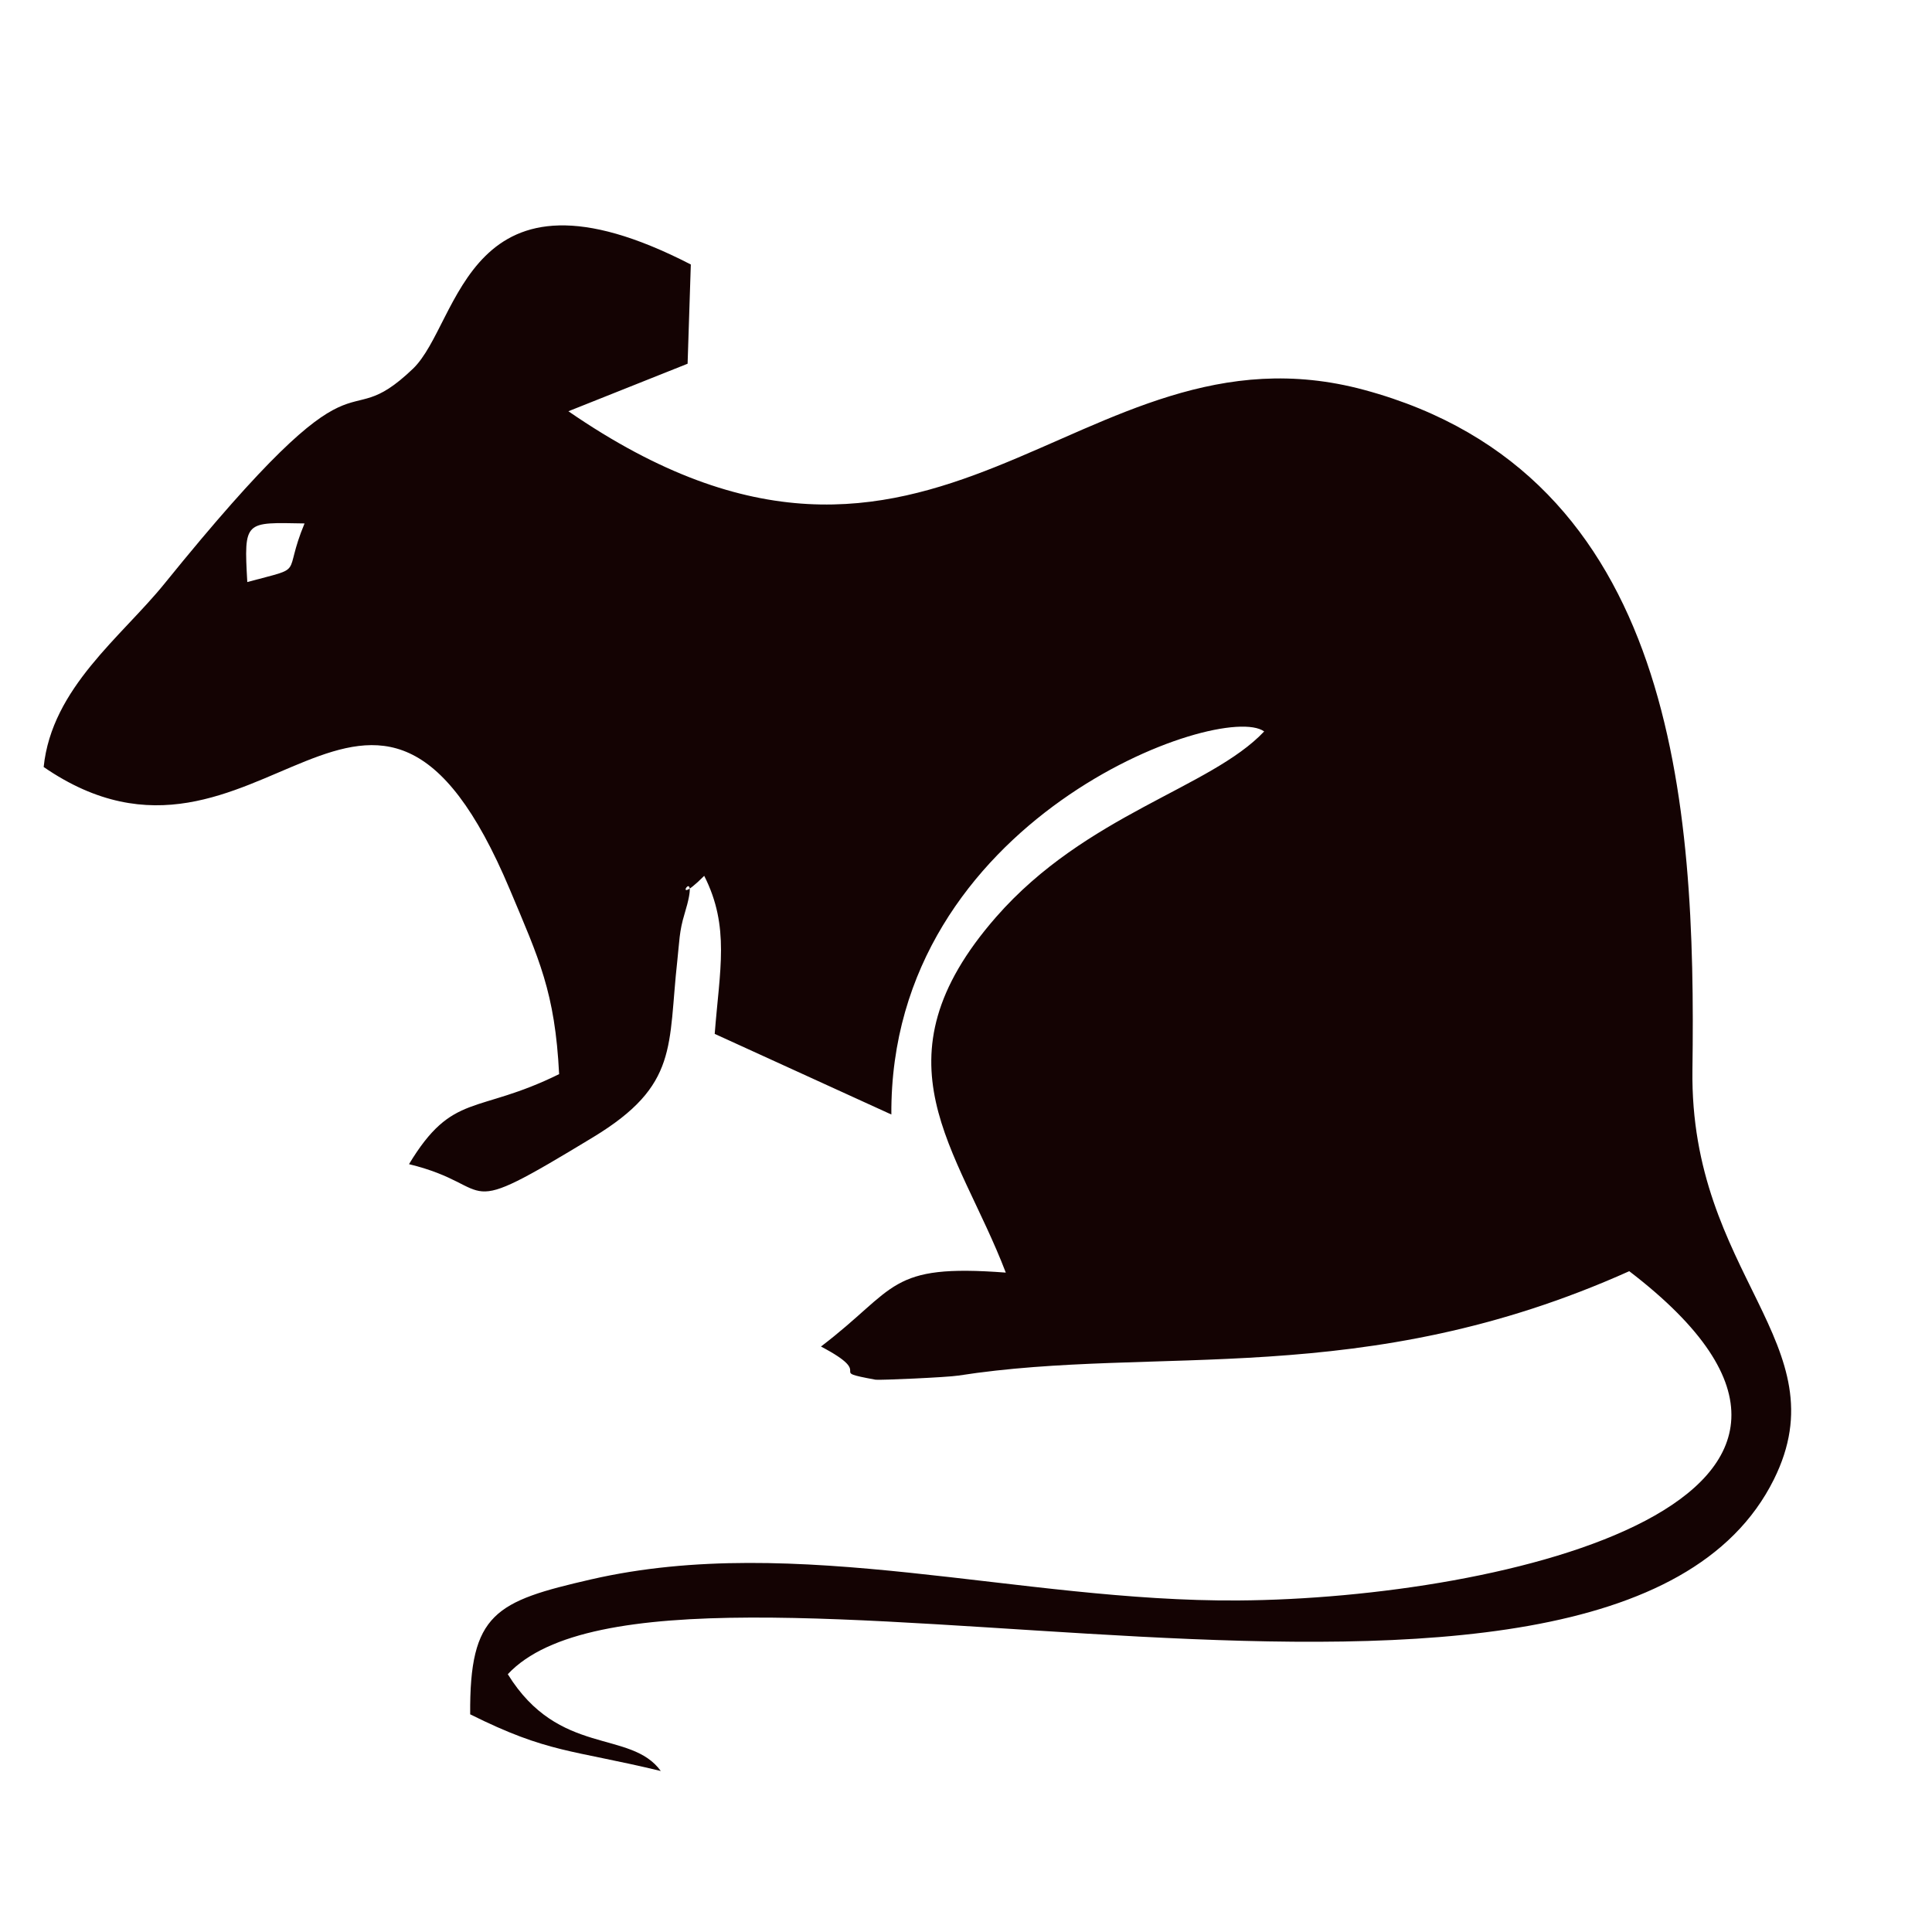
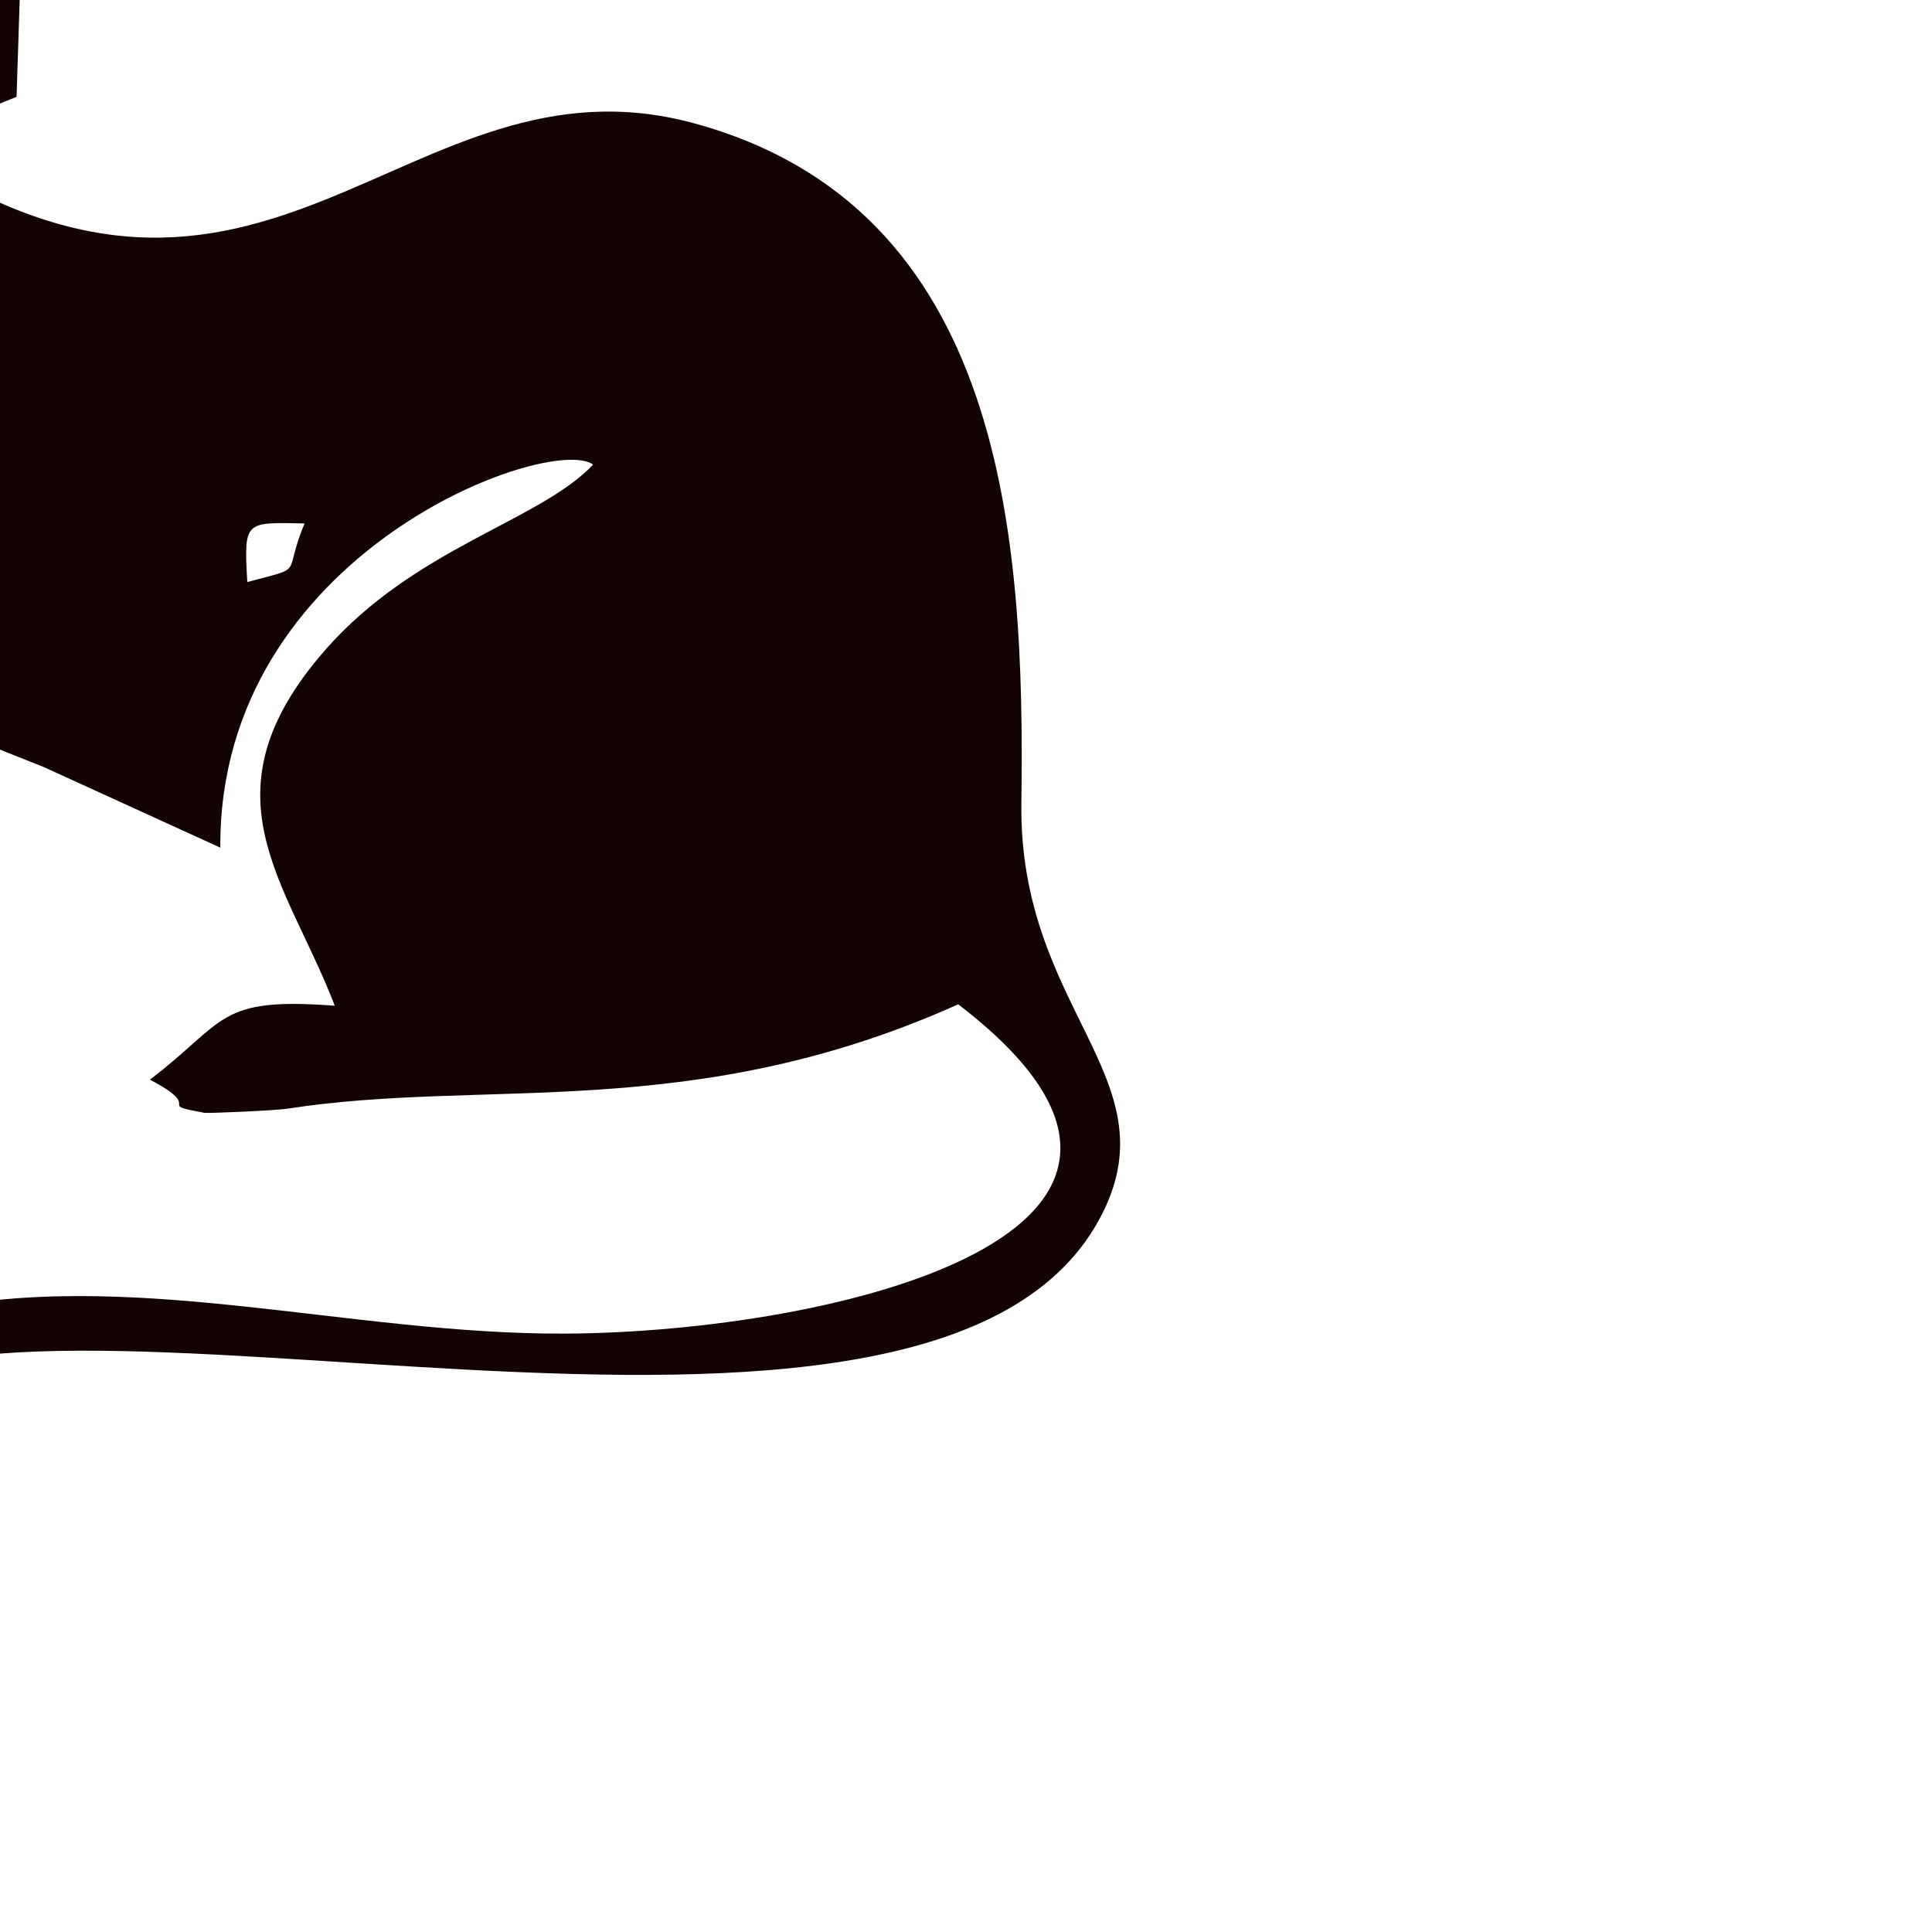
<svg xmlns="http://www.w3.org/2000/svg" xml:space="preserve" width="300px" height="300px" fill-rule="evenodd" clip-rule="evenodd" viewBox="0 0 300 300">
  <g id="Слой_x0020_1">
    <g id="_105553221331808">
-       <path fill="#140303" d="M38.4 90.38c-0.55,-9.63 -0.38,-9.26 8.89,-9.1 -3.5,8.41 0.39,6.59 -8.89,9.1zm-31.62 28.72c33.43,23.01 51.01,-31.84 72.41,19.08 4.5,10.72 6.99,15.85 7.63,28.61 -12.83,6.33 -16.51,2.72 -23.31,13.98 14.23,3.47 6.54,9.19 28.6,-4.19 13.34,-8.09 11.58,-14.11 13.07,-27.48 0.31,-2.83 0.29,-4.49 1.11,-7.17 2.79,-9.18 -2.98,0.1 3.06,-5.93 4.02,7.93 2.39,14.64 1.63,24.54l27.43 12.52c-0.28,-45.97 51.32,-64.29 57.89,-59.48 -8.34,8.82 -27.66,12.85 -41.63,28.82 -19.53,22.34 -5.9,35.86 1.51,55.21 -18.35,-1.4 -16.78,2.4 -28.7,11.48 8.88,4.65 0.39,3.67 8.48,5.15 0.53,0.1 11.06,-0.36 12.85,-0.64 30.91,-4.82 62.81,2.35 104.18,-16.21 46.3,35.45 -19.44,50.85 -60.71,51.13 -34.02,0.23 -68.5,-10.62 -100.51,-3.27 -14.82,3.41 -18.88,5.22 -18.76,20.95 12.17,6.06 15.6,5.43 29.6,8.8 -4.72,-6.5 -15.81,-2.17 -23.76,-15.03 25.08,-26.84 170.94,21.35 196.59,-30.23 10.48,-21.06 -13.07,-31.7 -12.64,-63.61 0.57,-41.23 -2.51,-92.48 -50.95,-105.58 -44.75,-12.1 -66.4,42.71 -123.59,3.31l18.51 -7.38 0.5 -15.41c-34.95,-18 -35.72,9.07 -43.15,16.19 -11.87,11.36 -6.41,-6.38 -38.54,33.32 -6.72,8.32 -17.53,16.21 -18.8,28.52z" />
+       <path fill="#140303" d="M38.4 90.38c-0.55,-9.63 -0.38,-9.26 8.89,-9.1 -3.5,8.41 0.39,6.59 -8.89,9.1zm-31.62 28.72l27.43 12.52c-0.28,-45.97 51.32,-64.29 57.89,-59.48 -8.34,8.82 -27.66,12.85 -41.63,28.82 -19.53,22.34 -5.9,35.86 1.51,55.21 -18.35,-1.4 -16.78,2.4 -28.7,11.48 8.88,4.65 0.39,3.67 8.48,5.15 0.53,0.1 11.06,-0.36 12.85,-0.64 30.91,-4.82 62.81,2.35 104.18,-16.21 46.3,35.45 -19.44,50.85 -60.71,51.13 -34.02,0.23 -68.5,-10.62 -100.51,-3.27 -14.82,3.41 -18.88,5.22 -18.76,20.95 12.17,6.06 15.6,5.43 29.6,8.8 -4.72,-6.5 -15.81,-2.17 -23.76,-15.03 25.08,-26.84 170.94,21.35 196.59,-30.23 10.48,-21.06 -13.07,-31.7 -12.64,-63.61 0.57,-41.23 -2.51,-92.48 -50.95,-105.58 -44.75,-12.1 -66.4,42.71 -123.59,3.31l18.51 -7.38 0.5 -15.41c-34.95,-18 -35.72,9.07 -43.15,16.19 -11.87,11.36 -6.41,-6.38 -38.54,33.32 -6.72,8.32 -17.53,16.21 -18.8,28.52z" />
    </g>
  </g>
</svg>